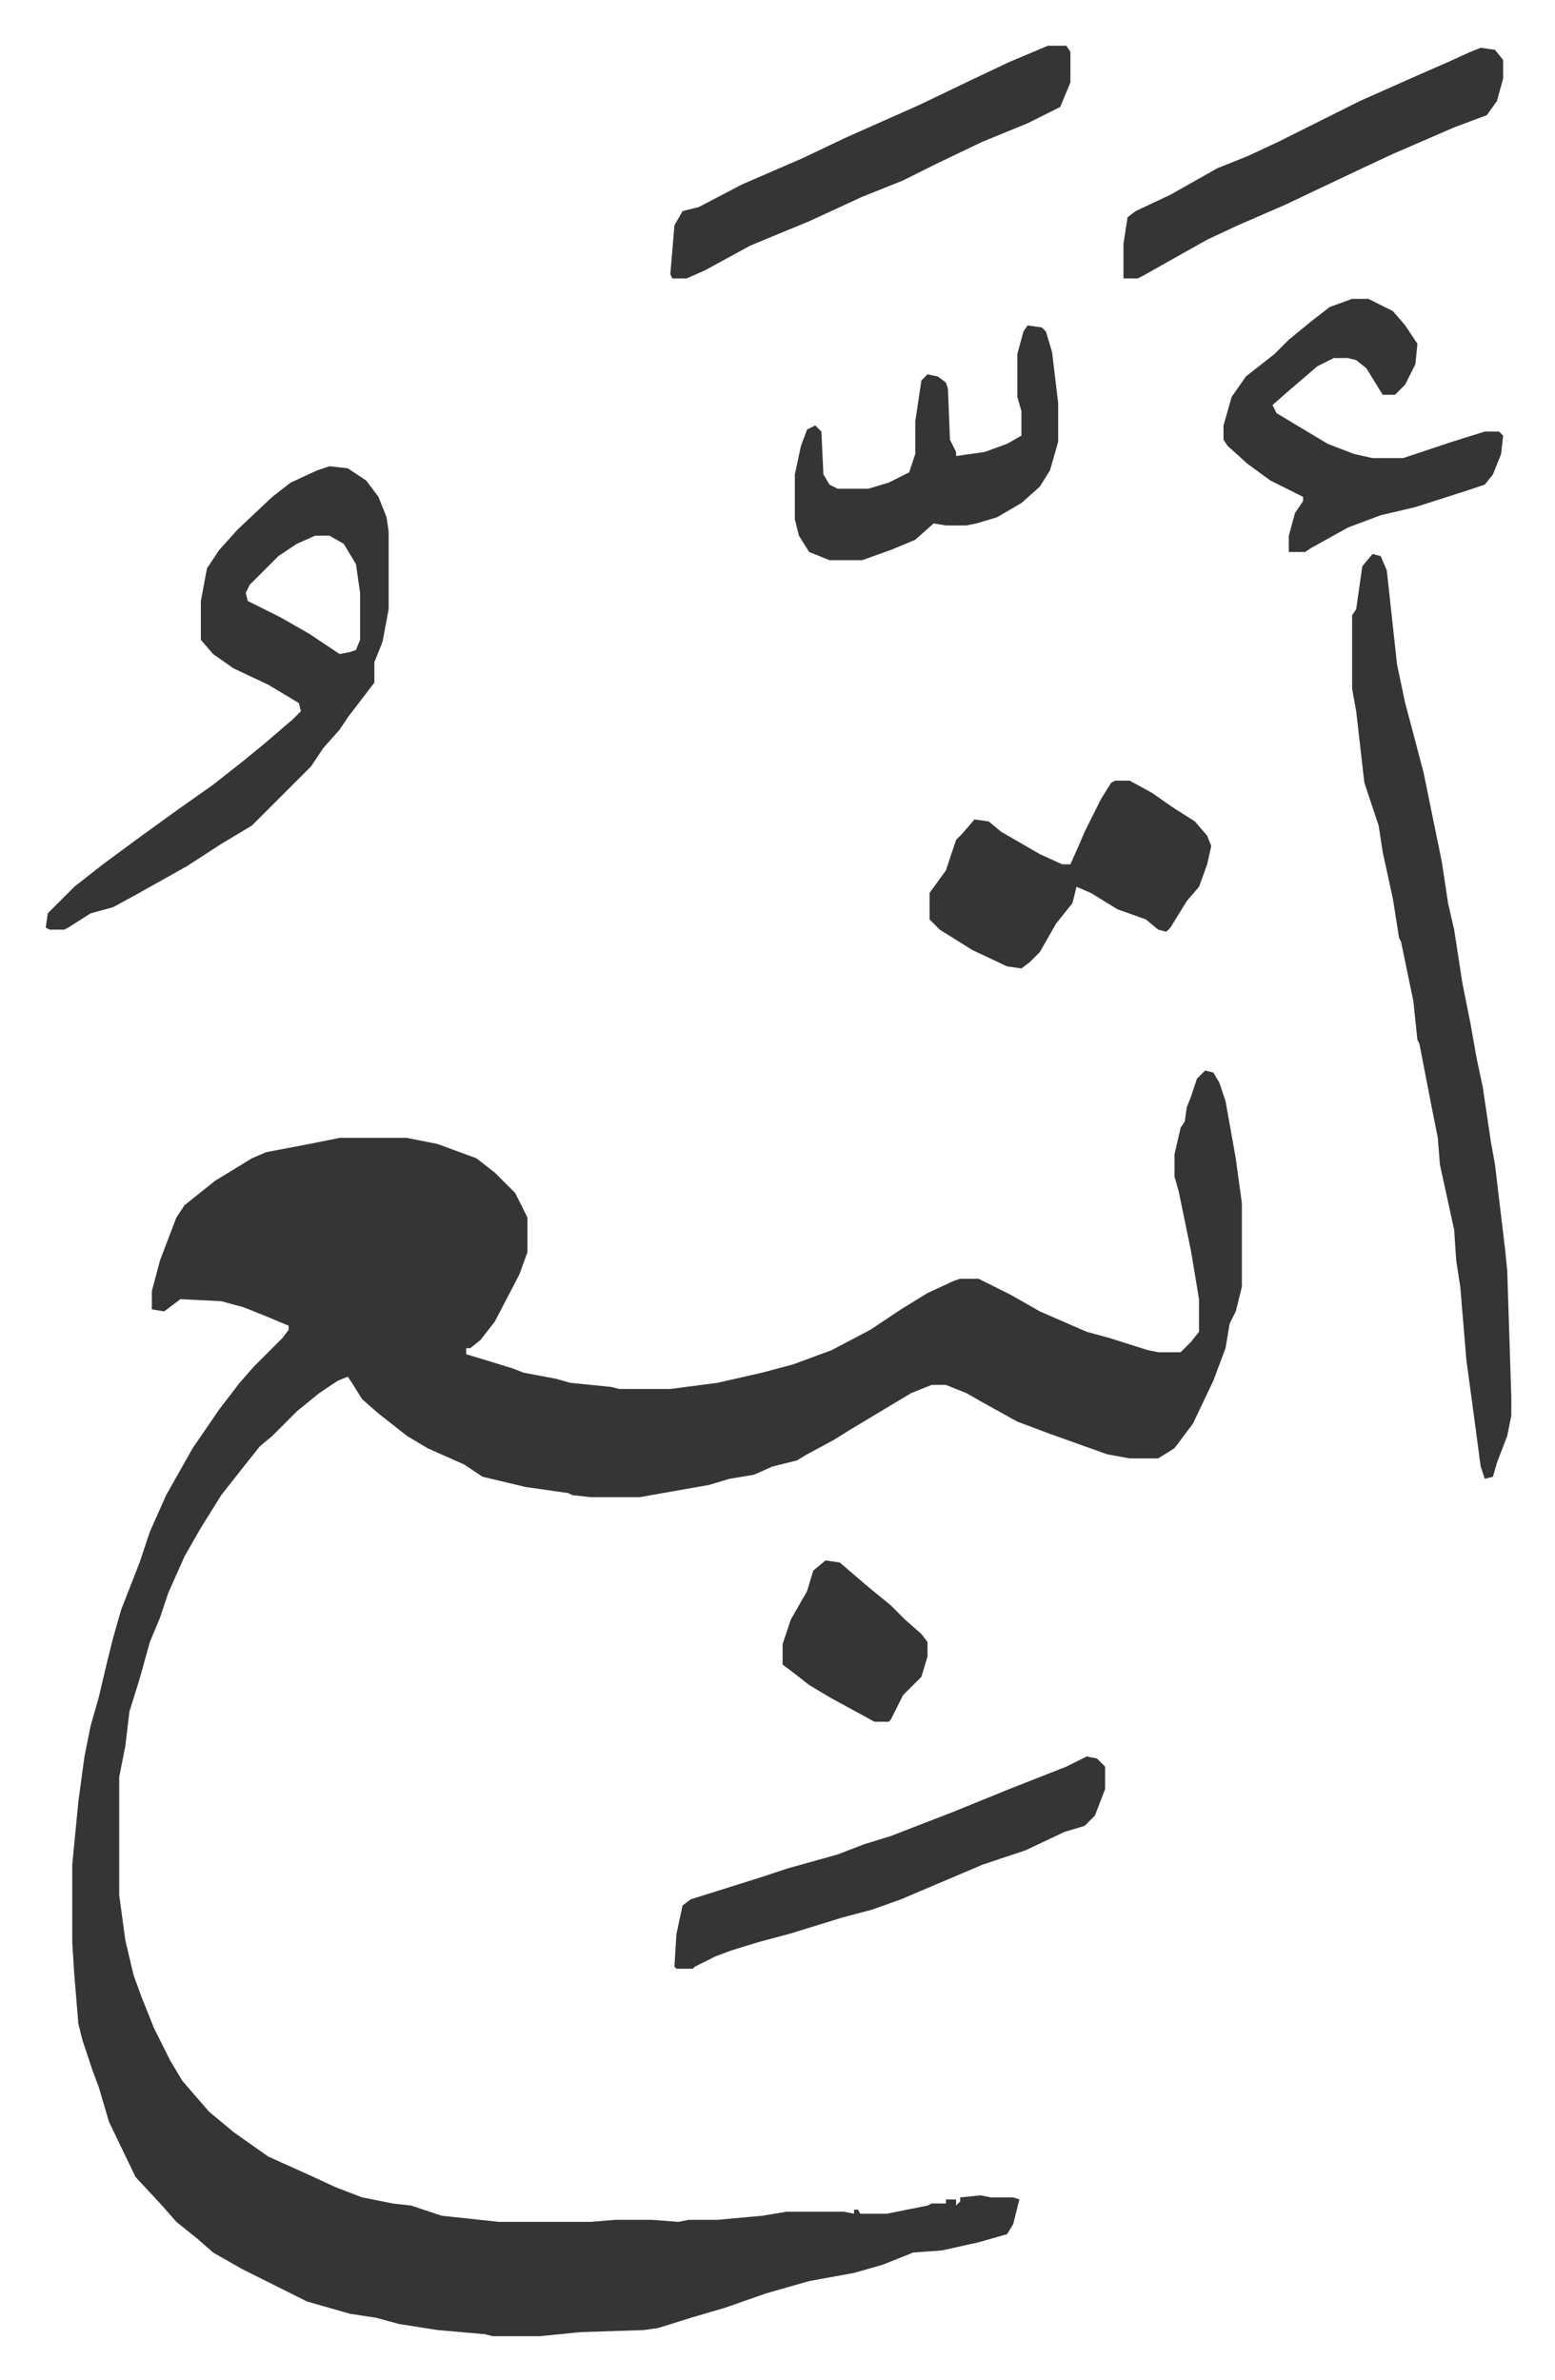
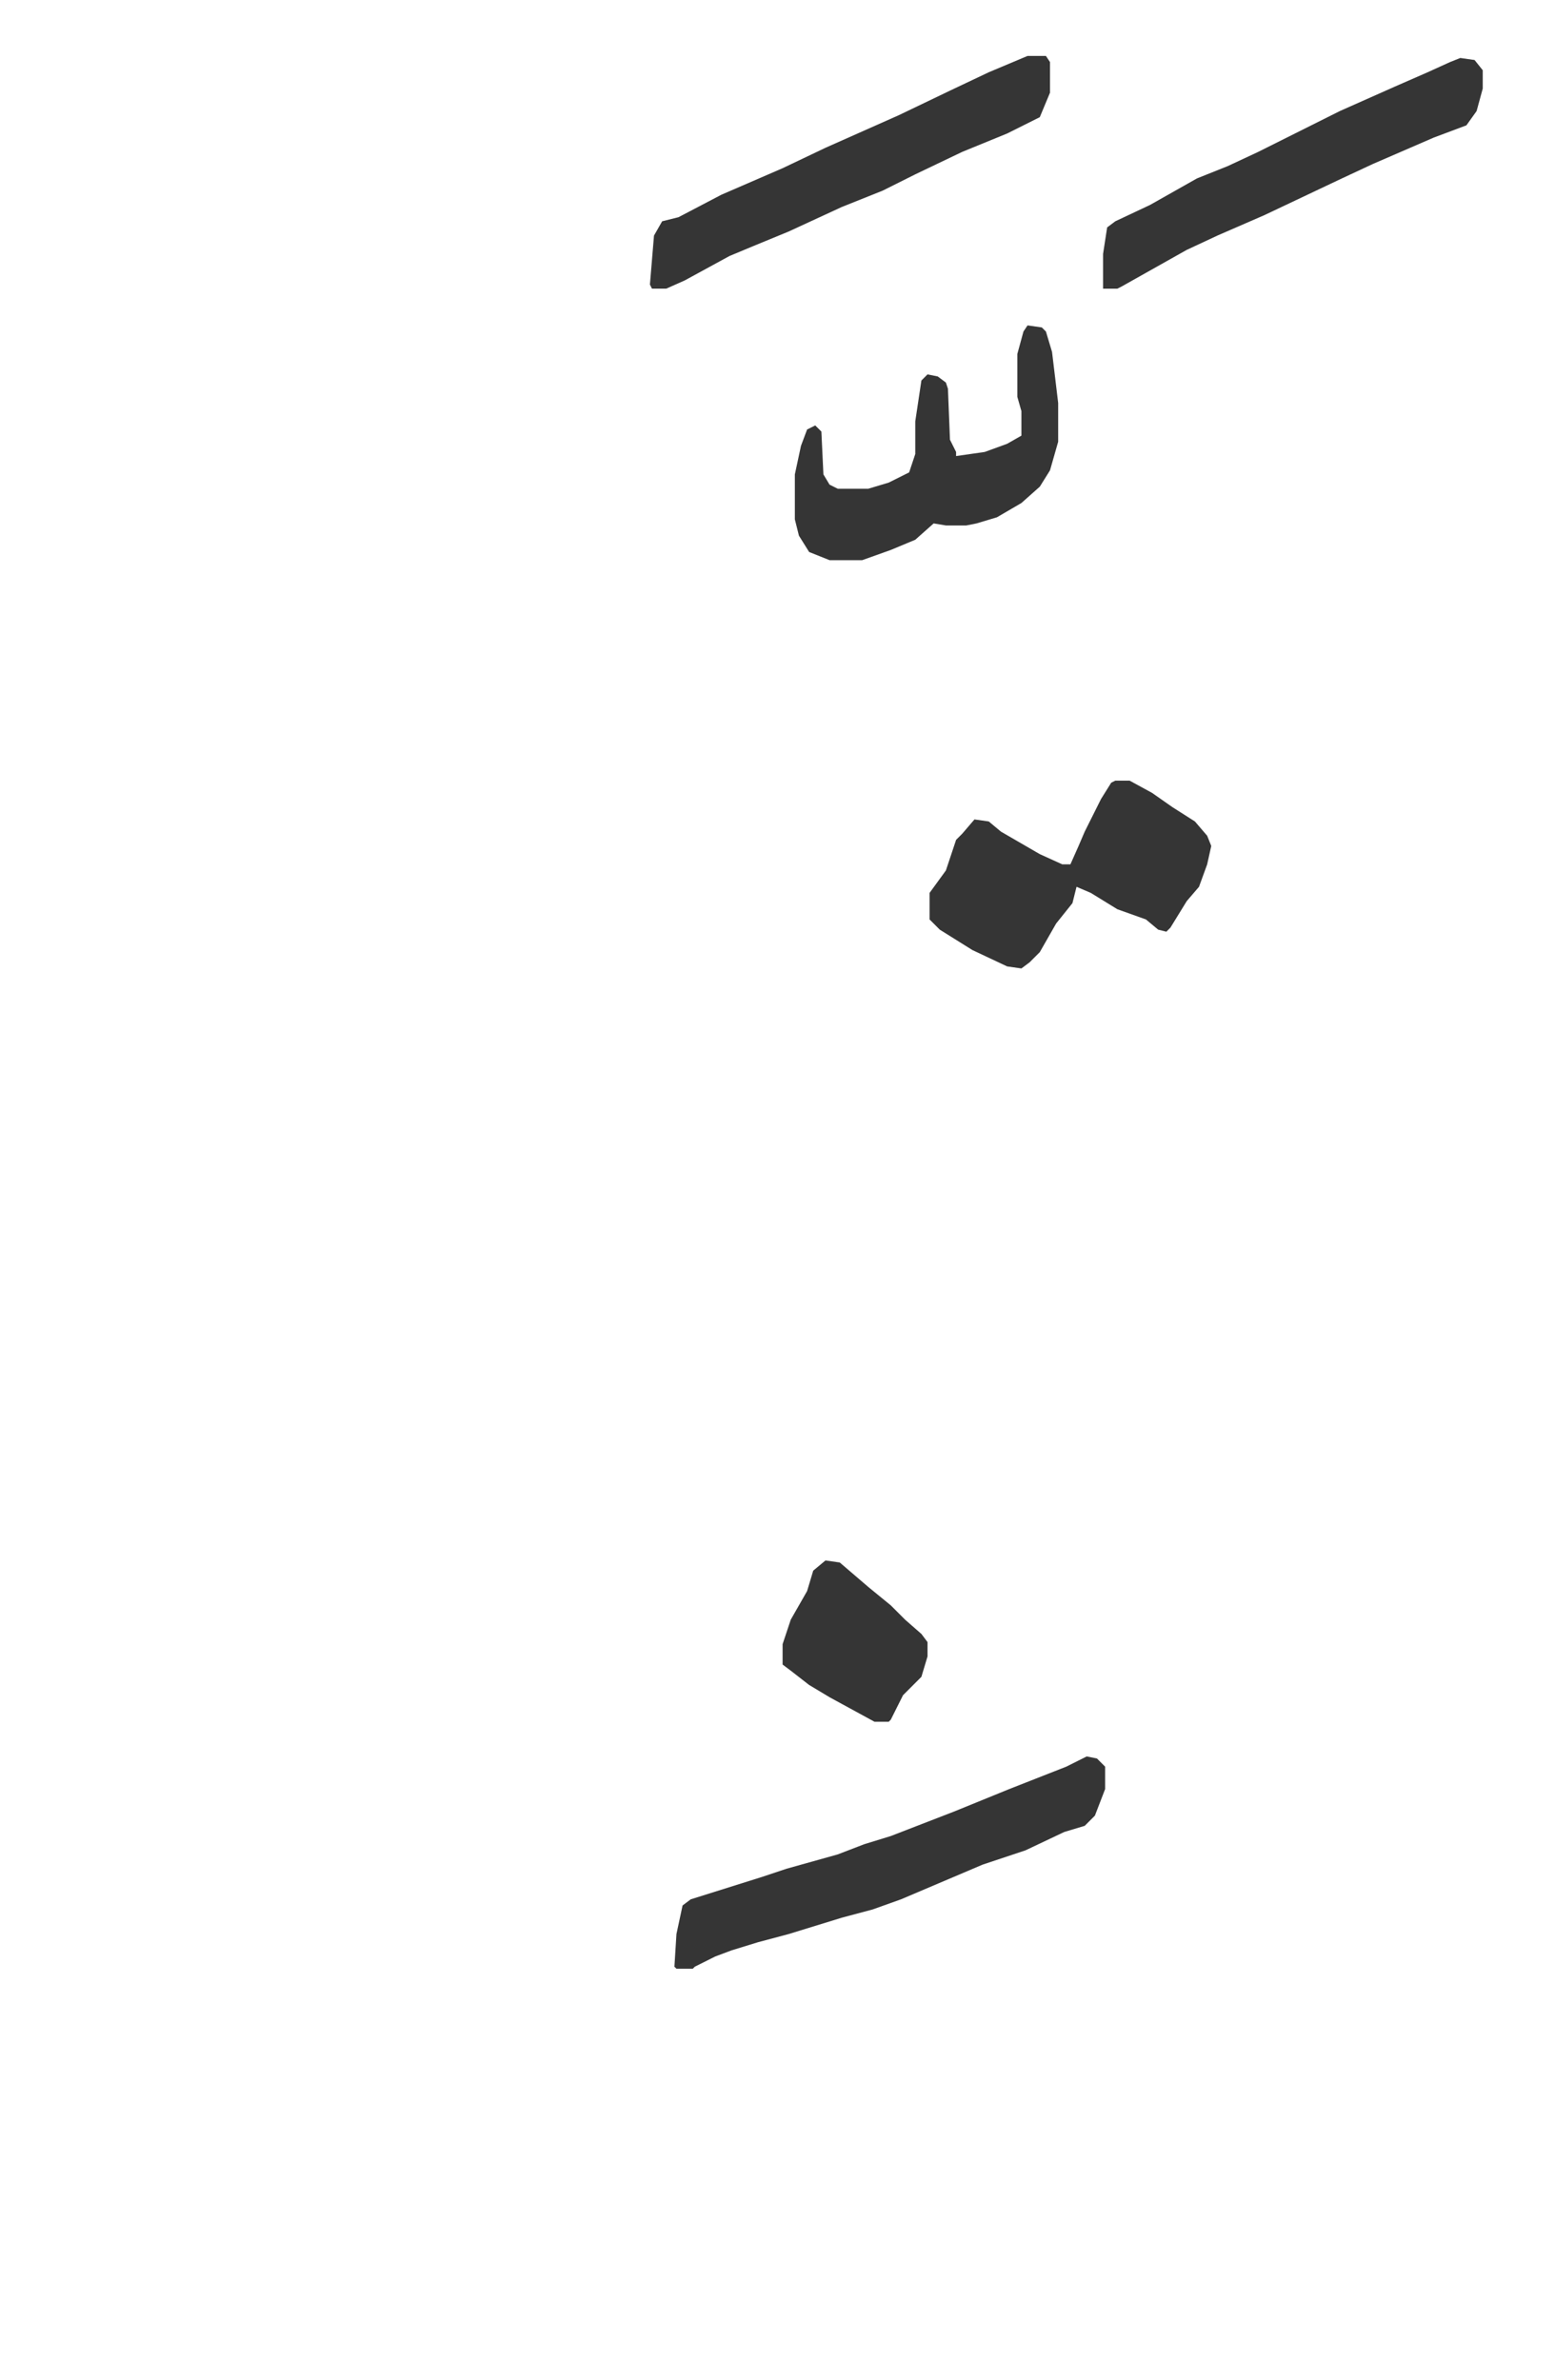
<svg xmlns="http://www.w3.org/2000/svg" viewBox="-22.4 251.6 761.8 1165.8">
-   <path fill="#353535" id="rule_normal" d="m568 776 4 1 3 5 3 9 5 28 3 22v41l-3 12-3 6-2 12-6 16-10 21-9 12-8 5h-14l-11-2-28-10-16-6-18-10-7-4-10-4h-7l-10 4-20 12-10 6-8 5-13 7-5 3-12 3-9 4-12 2-10 3-34 6h-24l-9-1-2-1-21-3-21-5-9-6-18-8-10-6-14-11-8-7-5-8-2-3-5 2-9 6-11 9-5 5-7 7-6 5-8 10-11 14-10 16-8 14-8 18-4 12-5 12-5 18-5 16-2 17-3 15v58l3 22 4 17 4 11 6 15 8 16 6 10 13 15 12 10 17 12 20 9 13 6 13 5 15 3 9 1 15 5 28 3h45l12-1h18l13 1 5-1h14l22-2 12-2h28l5 1v-2h2l1 2h13l20-4 2-1h7v-2h5v3l2-2v-2l10-1 5 1h11l3 1-3 12-3 5-14 4-18 4-14 1-15 6-14 4-22 4-21 6-20 7-17 5-16 5-7 1-31 1-20 2h-23l-4-1-23-2-19-3-11-3-13-2-21-6-16-8-16-8-14-8-8-7-10-8-7-8-13-14-13-27-5-17-3-8-5-15-2-8-2-24-1-16v-38l3-31 3-22 3-15 4-14 4-17 3-12 4-14 9-23 5-15 8-18 13-23 13-19 10-13 7-8 14-14 3-4v-2l-12-5-10-4-11-3-20-1-8 6-6-1v-9l4-15 8-21 4-6 15-12 18-11 7-3 21-4 15-3h33l15 3 19 7 9 7 10 10 6 12v17l-4 11-12 23-7 9-5 4h-2v3l10 3 13 4 5 2 16 3 7 2 20 2 4 1h25l23-3 22-5 15-4 19-7 19-10 15-10 13-8 13-6 3-1h9l16 8 14 8 23 10 11 3 19 6 5 1h11l5-5 4-5v-16l-4-24-6-29-2-7v-11l3-13 2-3 1-7 2-5 3-9zm82-253 4 1 3 7 5 46 4 19 4 15 5 19 9 44 3 20 3 13 4 26 4 20 3 17 3 14 4 27 2 11 5 42 1 10 2 62v9l-2 10-5 13-2 7-4 1-2-6-4-30-3-22-3-36-2-13-1-15-7-32-1-13-3-15-6-31-1-2-2-19-6-29-1-2-3-19-5-23-2-13-7-21-4-35-2-11v-36l2-3 3-21zm-511-43 9 1 9 6 6 8 4 10 1 7v38l-3 16-4 10v10l-13 17-4 6-8 9-6 9-5 5-24 24-15 9-17 11-25 14-11 6-11 3-11 7-2 1H2l-2-1 1-7 13-13 14-11 19-14 18-13 17-12 14-11 11-9 14-12 4-4-1-4-15-9-17-8-10-7-6-7v-19l3-16 6-9 9-10 17-16 9-7 13-6zm-7 34-9 4-9 6-14 14-2 4 1 4 16 8 14 8 15 10 5-1 3-1 2-5v-23l-2-14-6-10-7-4zm508-116h8l12 6 6 7 6 9-1 10-5 10-5 5h-6l-8-13-5-4-4-1h-7l-8 4-14 12-8 7 2 4 25 15 13 5 9 2h15l15-5 9-3 16-5h7l2 2-1 9-4 10-4 5-9 3-25 8-17 4-16 6-18 10-3 2h-8v-8l3-11 4-6v-2l-16-8-11-8-10-9-2-3v-7l4-14 7-10 14-11 7-7 11-9 9-7z" />
-   <path fill="#353535" id="rule_normal" d="M524 634h7l11 6 10 7 11 7 6 7 2 5-2 9-4 11-6 7-8 13-2 2-4-1-6-5-14-5-13-8-7-3-2 8-8 10-8 14-5 5-4 3-7-1-17-8-16-10-5-5v-13l8-11 3-9 2-6 3-3 6-7 7 1 6 5 19 11 11 5h4l4-9 3-7 8-16 5-8zm-14 478 5 1 4 4v11l-5 13-5 5-10 3-19 9-21 7-40 17-14 5-15 4-26 8-15 4-13 4-8 3-10 5-1 1h-8l-1-1 1-16 3-14 4-3 35-11 12-4 25-7 13-5 13-4 31-12 27-11 28-11zm-19-838h9l2 3v15l-5 12-16 8-22 9-23 11-16 8-20 8-26 12-17 7-12 5-22 12-9 4h-7l-1-2 1-12 1-12 4-7 8-2 21-11 30-13 21-10 36-16 25-12 19-9zm212 1 7 1 4 5v9l-3 11-5 7-16 6-30 13-15 7-38 18-23 10-15 7-16 9-16 9-2 1h-7v-17l2-13 4-3 17-8 23-13 15-6 15-7 40-20 27-12 16-7 11-5zM481 411l7 1 2 2 3 10 3 25v19l-4 14-5 8-9 8-12 7-10 3-5 1h-10l-6-1-9 8-12 5-14 5h-16l-10-4-5-8-2-8v-22l3-14 3-8 4-2 3 3 1 21 3 5 4 2h15l10-3 10-5 3-9v-16l3-20 3-3 5 1 4 3 1 3 1 25 3 6v2l14-2 11-4 7-4v-12l-2-7v-21l3-11zm-99 605 7 1 14 12 11 9 7 7 8 7 3 4v7l-3 10-9 9-6 12-1 1h-7l-22-12-10-6-9-7-4-3v-10l4-12 4-7 4-7 3-10z" />
+   <path fill="#353535" id="rule_normal" d="M524 634h7l11 6 10 7 11 7 6 7 2 5-2 9-4 11-6 7-8 13-2 2-4-1-6-5-14-5-13-8-7-3-2 8-8 10-8 14-5 5-4 3-7-1-17-8-16-10-5-5v-13l8-11 3-9 2-6 3-3 6-7 7 1 6 5 19 11 11 5h4l4-9 3-7 8-16 5-8zm-14 478 5 1 4 4v11l-5 13-5 5-10 3-19 9-21 7-40 17-14 5-15 4-26 8-15 4-13 4-8 3-10 5-1 1h-8l-1-1 1-16 3-14 4-3 35-11 12-4 25-7 13-5 13-4 31-12 27-11 28-11m-19-838h9l2 3v15l-5 12-16 8-22 9-23 11-16 8-20 8-26 12-17 7-12 5-22 12-9 4h-7l-1-2 1-12 1-12 4-7 8-2 21-11 30-13 21-10 36-16 25-12 19-9zm212 1 7 1 4 5v9l-3 11-5 7-16 6-30 13-15 7-38 18-23 10-15 7-16 9-16 9-2 1h-7v-17l2-13 4-3 17-8 23-13 15-6 15-7 40-20 27-12 16-7 11-5zM481 411l7 1 2 2 3 10 3 25v19l-4 14-5 8-9 8-12 7-10 3-5 1h-10l-6-1-9 8-12 5-14 5h-16l-10-4-5-8-2-8v-22l3-14 3-8 4-2 3 3 1 21 3 5 4 2h15l10-3 10-5 3-9v-16l3-20 3-3 5 1 4 3 1 3 1 25 3 6v2l14-2 11-4 7-4v-12l-2-7v-21l3-11zm-99 605 7 1 14 12 11 9 7 7 8 7 3 4v7l-3 10-9 9-6 12-1 1h-7l-22-12-10-6-9-7-4-3v-10l4-12 4-7 4-7 3-10z" />
</svg>